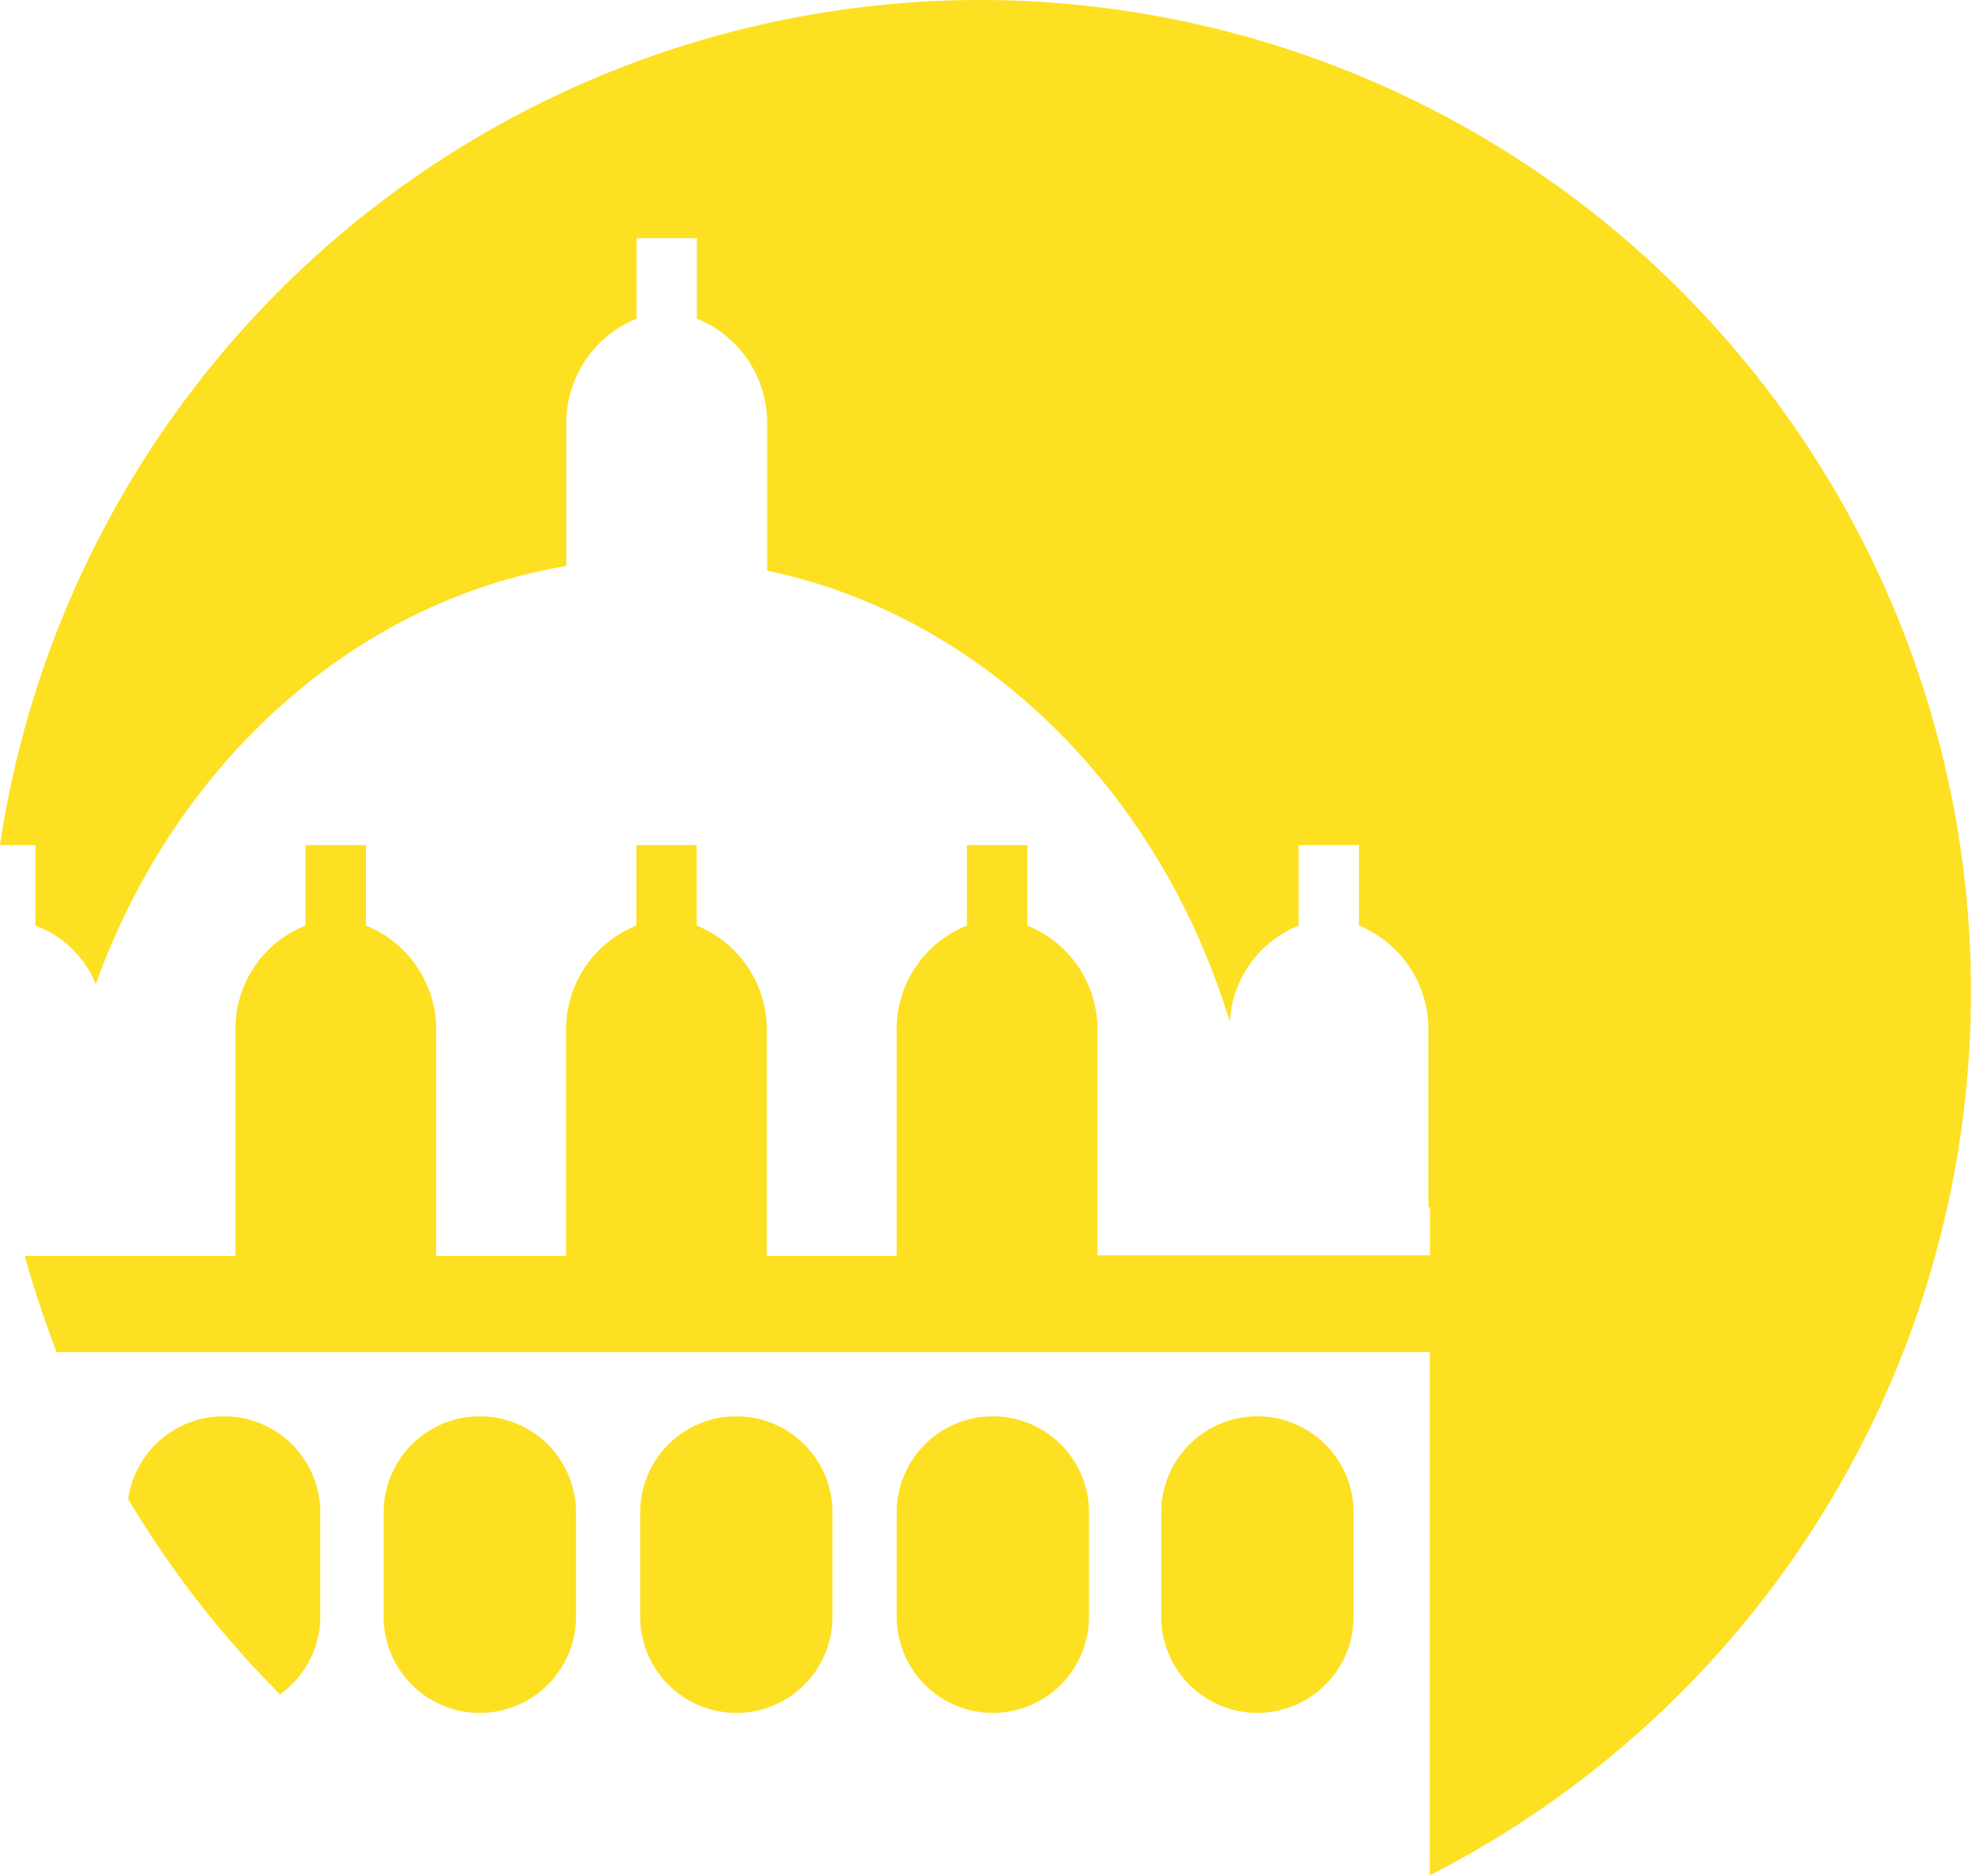
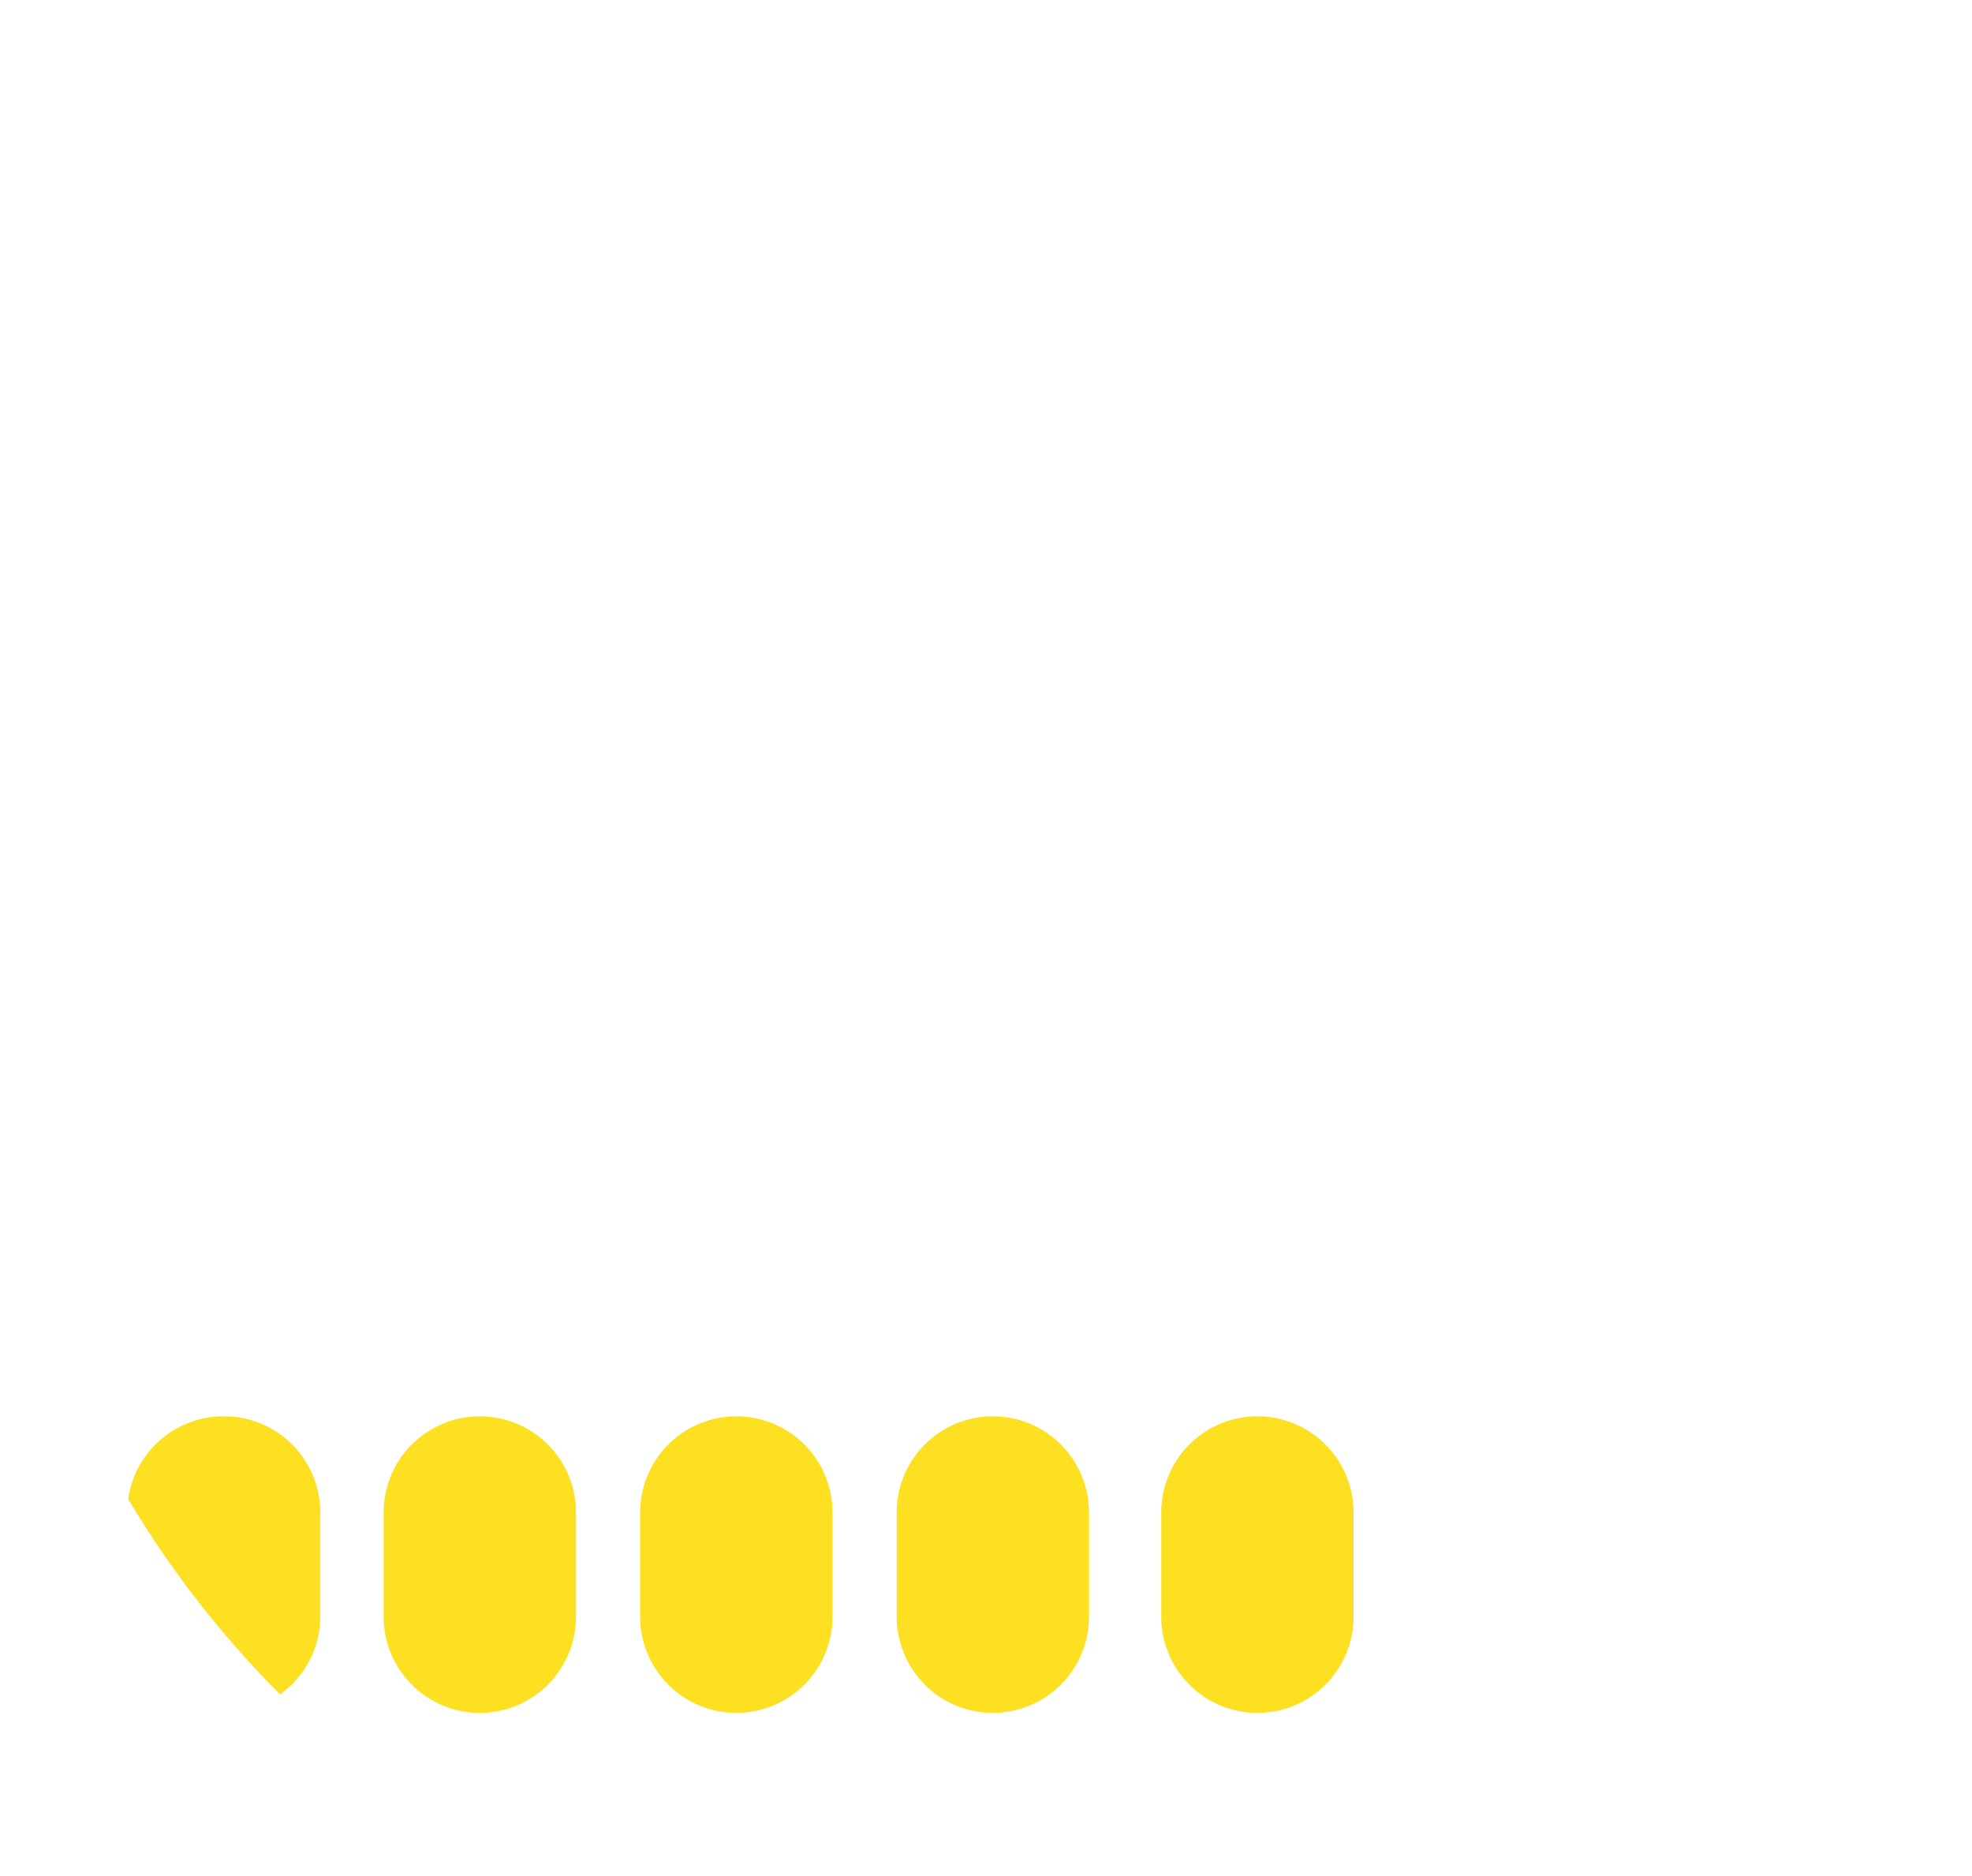
<svg xmlns="http://www.w3.org/2000/svg" viewBox="0 0 98.02 93.22">
  <defs>
    <style>.cls-1{fill:#fde021;}</style>
  </defs>
  <title>Icon_Oxford</title>
  <g id="Layer_2" data-name="Layer 2">
    <g id="Layer_1-2" data-name="Layer 1">
      <path class="cls-1" d="M49.35,70.39a4.78,4.78,0,0,0-4.78,4.78v5.18a4.78,4.78,0,0,0,9.56,0V75.17A4.78,4.78,0,0,0,49.35,70.39Z" />
      <path class="cls-1" d="M36.6,70.39a4.78,4.78,0,0,0-4.78,4.78v5.18a4.78,4.78,0,0,0,9.56,0V75.17A4.78,4.78,0,0,0,36.6,70.39Z" />
      <path class="cls-1" d="M23.85,70.39a4.78,4.78,0,0,0-4.78,4.78v5.18a4.78,4.78,0,0,0,9.56,0V75.17A4.78,4.78,0,0,0,23.85,70.39Z" />
      <path class="cls-1" d="M11.1,70.39A4.79,4.79,0,0,0,6.37,74.5a49.8,49.8,0,0,0,7.55,9.71,4.76,4.76,0,0,0,2-3.86V75.17A4.78,4.78,0,0,0,11.1,70.39Z" />
      <path class="cls-1" d="M62.5,70.39a4.78,4.78,0,0,0-4.78,4.78v5.18a4.78,4.78,0,0,0,9.56,0V75.17A4.78,4.78,0,0,0,62.5,70.39Z" />
-       <path class="cls-1" d="M48.74,0A49.29,49.29,0,0,0,0,42H1.76v4a5.2,5.2,0,0,1,3,2.91C8.69,38,17.5,29.92,28.15,28.13v-7h0a5.59,5.59,0,0,1,3.49-5.29v-4h3v4a5.58,5.58,0,0,1,3.49,5.36h0v7.16c10.77,2.25,19.53,11,23,22.43A5.47,5.47,0,0,1,64.55,46V42h3v4A5.58,5.58,0,0,1,71,51.35V60h.08v2.39H54.55V51.35h0A5.57,5.57,0,0,0,51.06,46V42h-3v4a5.55,5.55,0,0,0-3.49,5.28h0V62.42H38.11V51.35h0A5.58,5.58,0,0,0,34.63,46V42h-3v4a5.56,5.56,0,0,0-3.49,5.28h0V62.42H21.68V51.35h0A5.58,5.58,0,0,0,18.19,46V42h-3v4a5.53,5.53,0,0,0-3.49,5.28h0V62.42H1.23c.45,1.63,1,3.23,1.58,4.78H71.07v26A49.29,49.29,0,0,0,48.74,0Z" />
    </g>
  </g>
</svg>